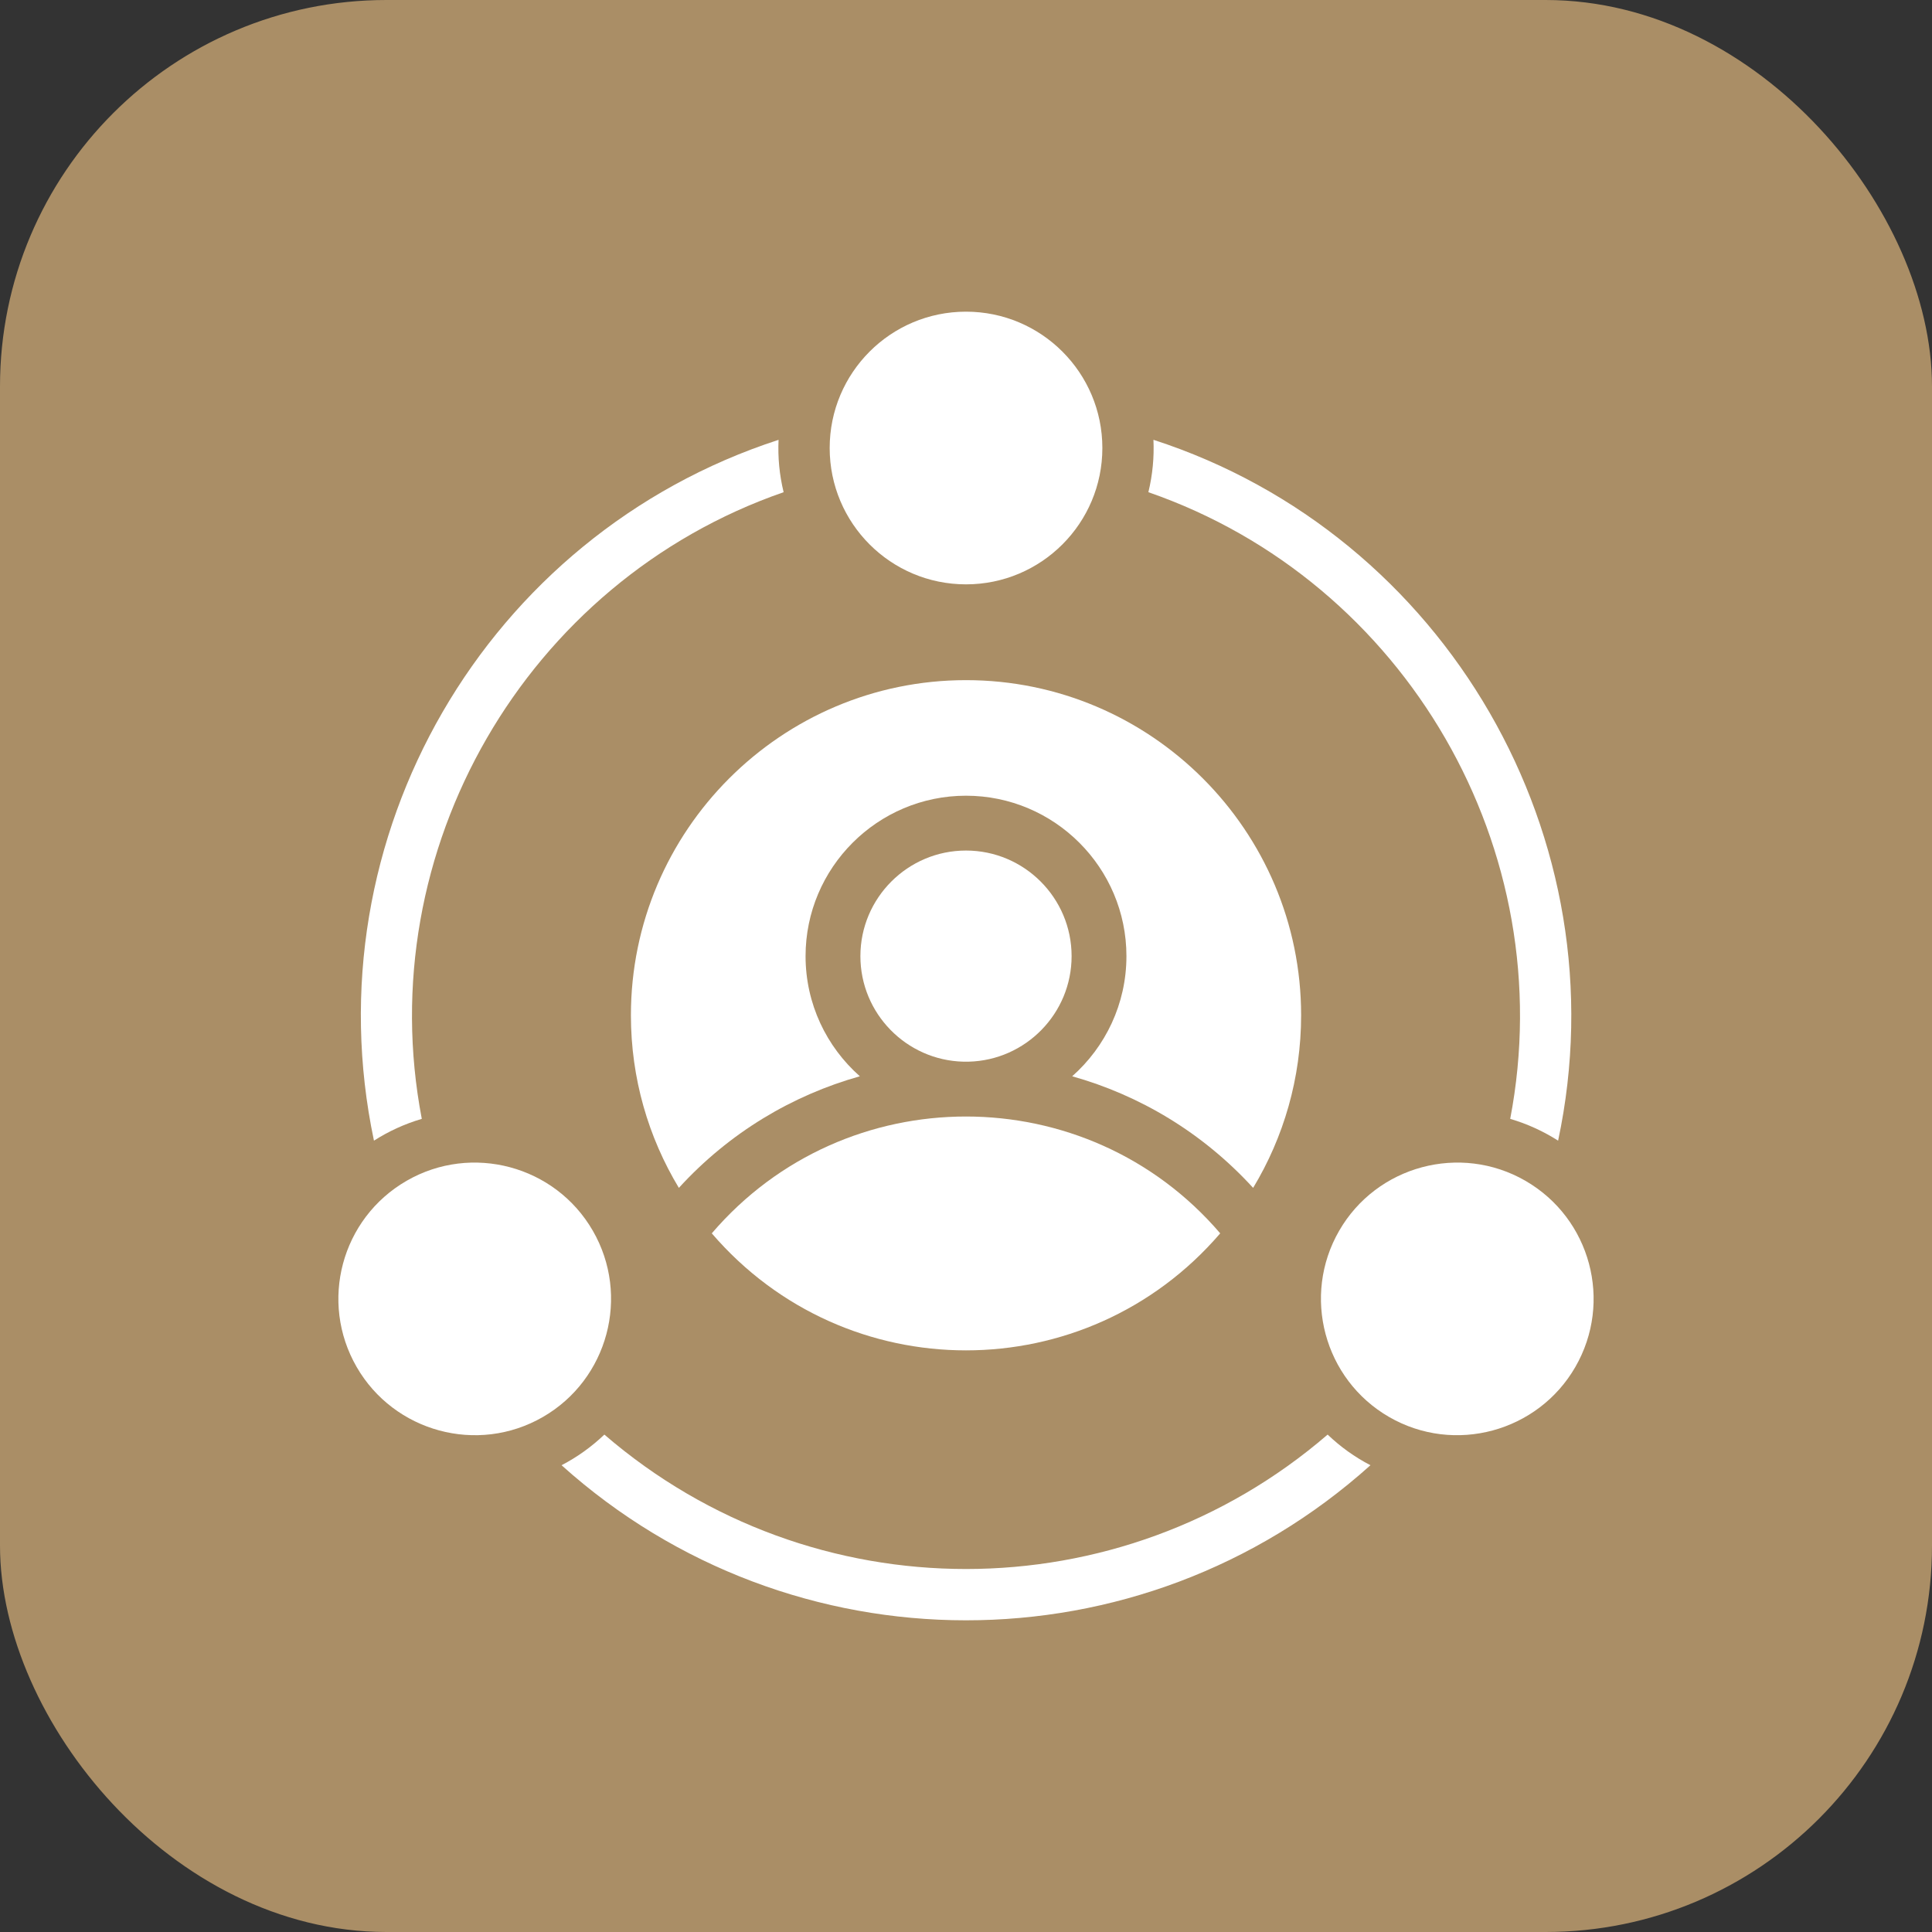
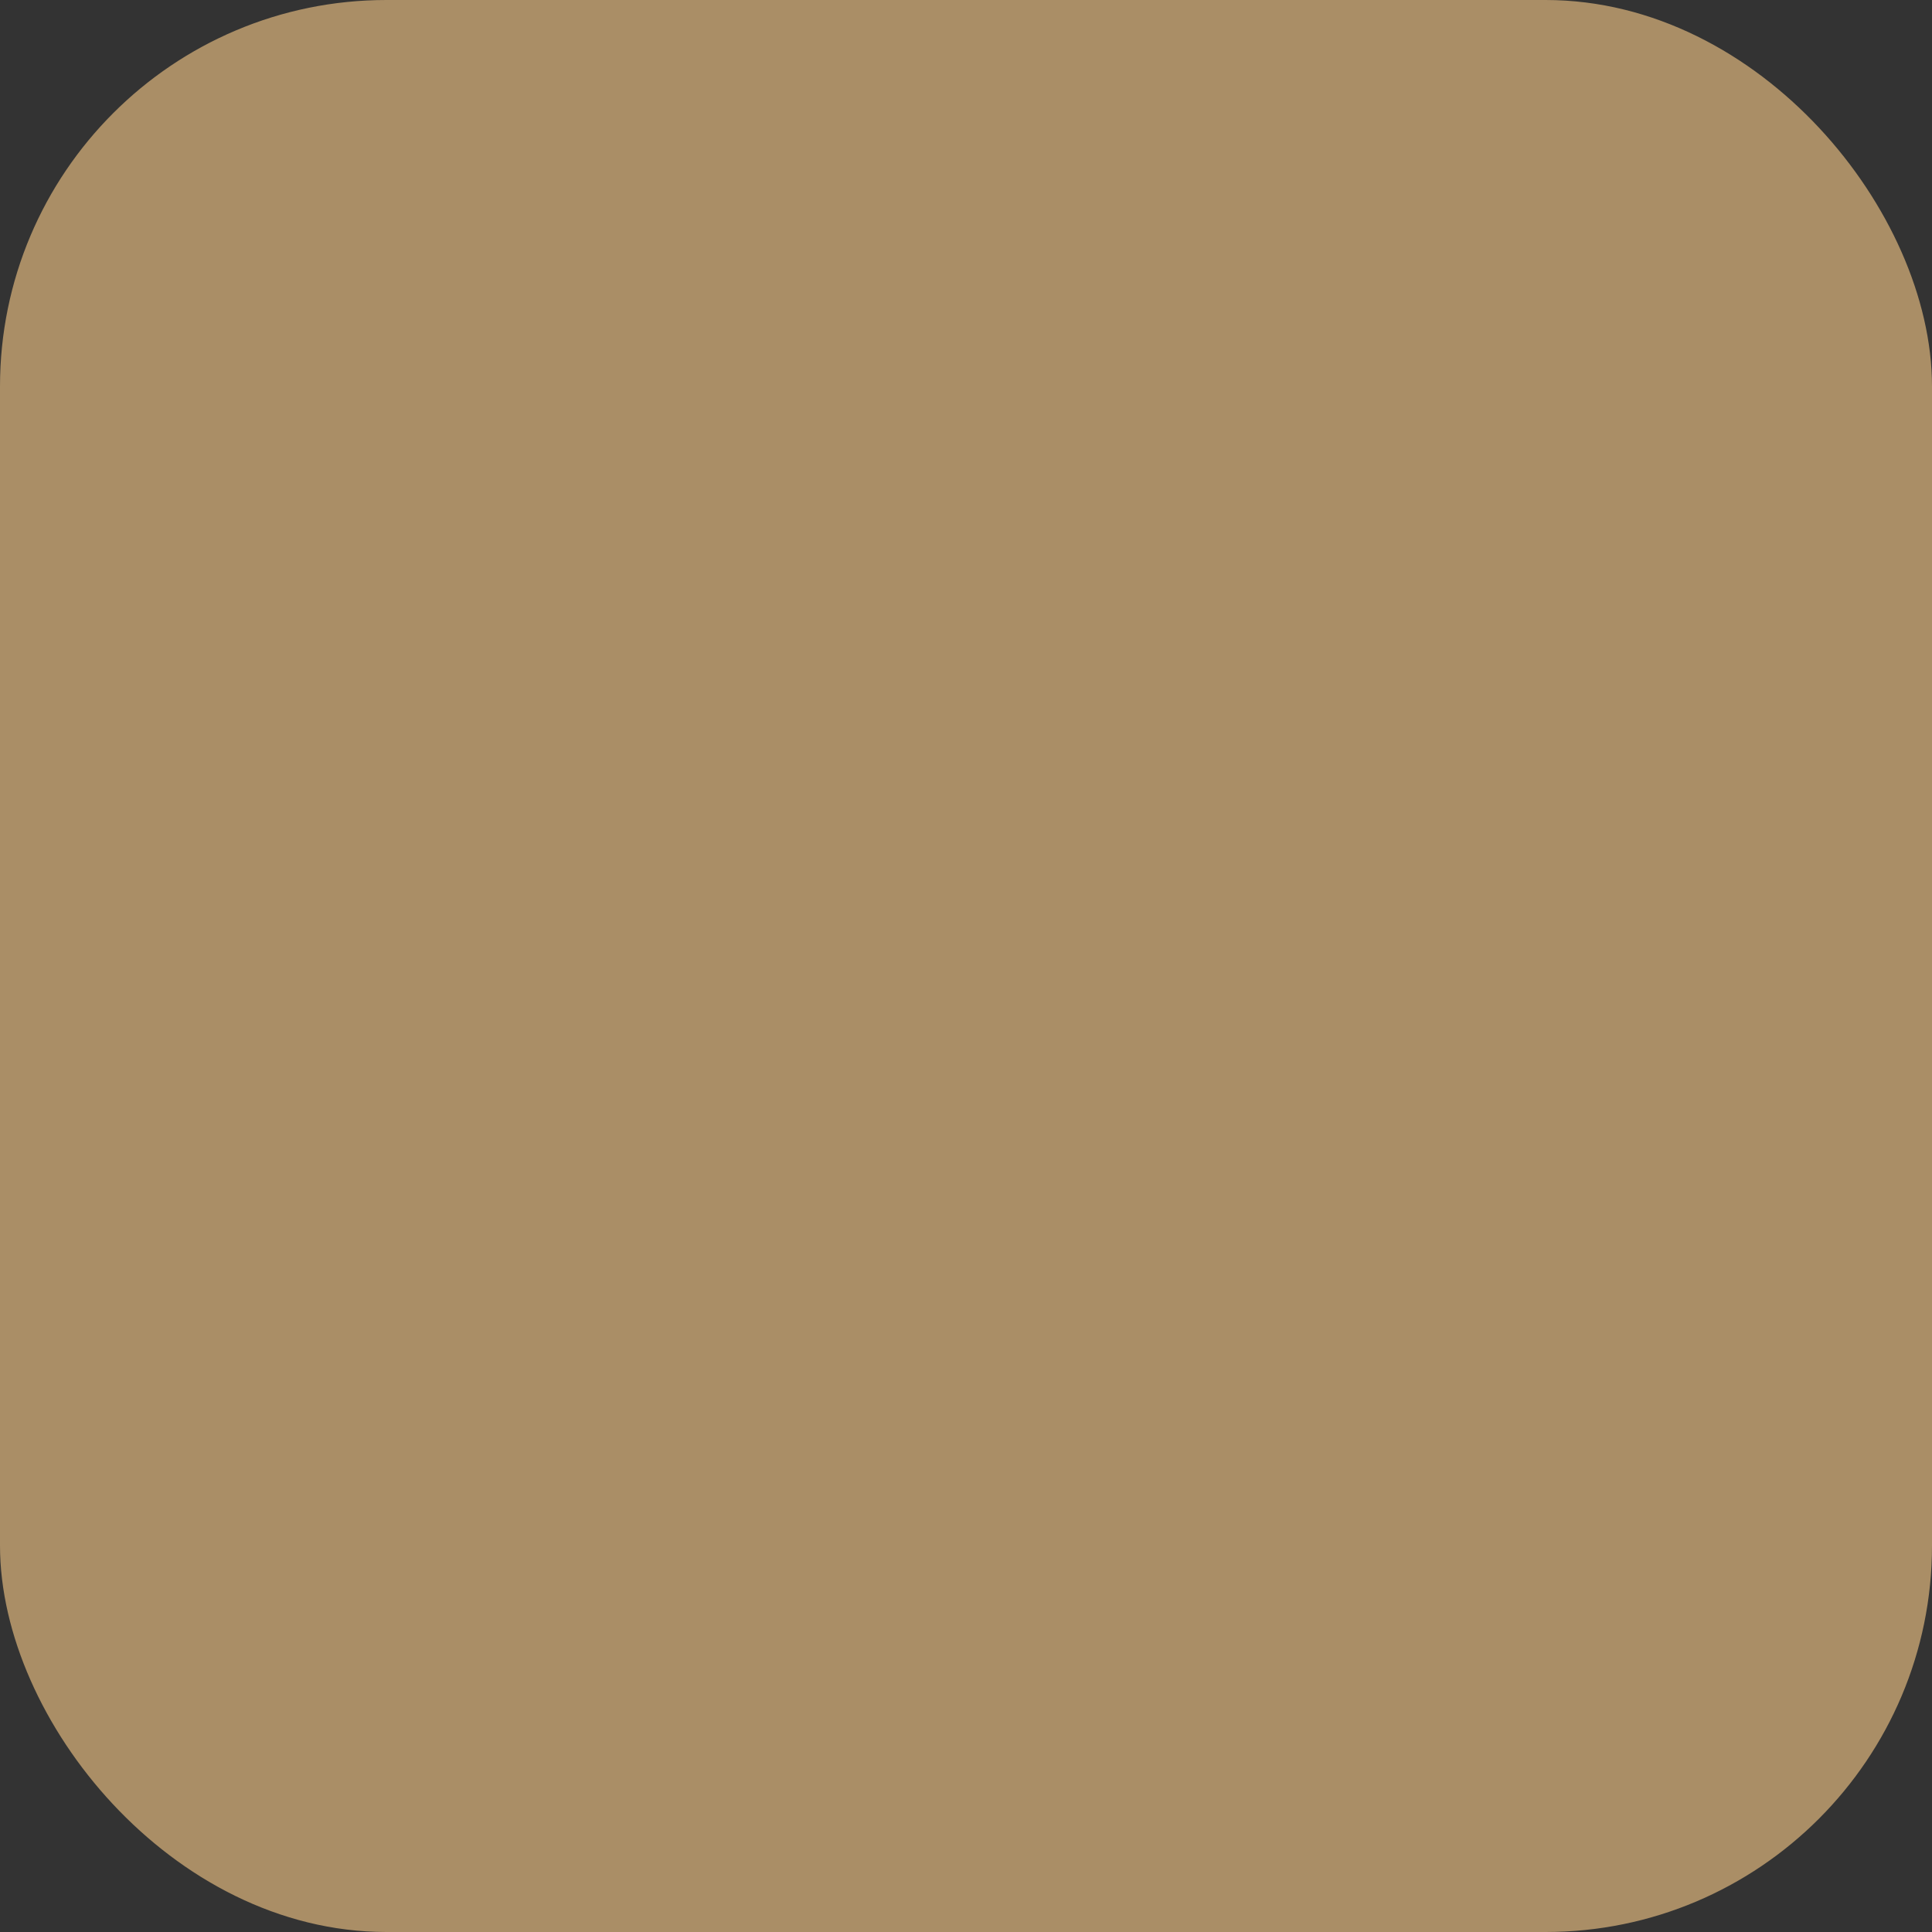
<svg xmlns="http://www.w3.org/2000/svg" width="50" height="50" viewBox="0 0 50 50" fill="none">
  <rect x="0" y="0" width="50" height="50" fill="#333333" stroke="none" />
  <rect x="0.5" y="0.5" width="49" height="49" rx="9.5" fill="#AA8E66" />
  <rect x="0.5" y="0.5" width="49" height="49" rx="9.5" stroke="#AA8E66" />
  <g clip-path="url(#clip0_1085_233)">
    <path d="M32.431 30.742C33.219 29.436 33.673 27.908 33.673 26.275C33.673 21.493 29.782 17.602 25 17.602C20.218 17.602 16.328 21.493 16.328 26.275C16.328 27.908 16.781 29.436 17.569 30.742C18.882 29.305 20.513 28.343 22.253 27.854C21.392 27.093 20.848 25.982 20.848 24.745C20.848 22.456 22.711 20.593 25 20.593C27.289 20.593 29.152 22.456 29.152 24.745C29.152 25.981 28.608 27.093 27.748 27.854C29.487 28.343 31.117 29.305 32.431 30.742Z" fill="white" />
    <path d="M25.069 27.476C26.544 27.439 27.733 26.229 27.733 24.745C27.733 23.238 26.507 22.012 25 22.012C23.493 22.012 22.267 23.238 22.267 24.745C22.267 26.229 23.456 27.439 24.931 27.476C24.977 27.476 25.023 27.476 25.069 27.476Z" fill="white" />
-     <path d="M18.421 31.919C21.891 35.958 28.111 35.956 31.579 31.919C28.131 27.891 21.875 27.884 18.421 31.919Z" fill="white" />
    <path d="M25 15.123C26.949 15.123 28.529 13.543 28.529 11.595C28.529 9.646 26.949 8.066 25 8.066C23.051 8.066 21.472 9.646 21.472 11.595C21.472 13.543 23.051 15.123 25 15.123Z" fill="white" />
-     <path d="M15.342 31.851C14.37 30.166 12.207 29.587 10.523 30.559C8.833 31.534 8.256 33.691 9.231 35.379C10.197 37.053 12.355 37.65 14.051 36.671C15.736 35.698 16.315 33.536 15.342 31.851Z" fill="white" />
+     <path d="M15.342 31.851C14.37 30.166 12.207 29.587 10.523 30.559C10.197 37.053 12.355 37.65 14.051 36.671C15.736 35.698 16.315 33.536 15.342 31.851Z" fill="white" />
    <path d="M10.916 28.956C9.584 22.006 13.609 15.05 20.28 12.738C20.17 12.283 20.129 11.838 20.149 11.383C12.583 13.841 8.021 21.662 9.678 29.52C10.053 29.281 10.459 29.091 10.916 28.956Z" fill="white" />
    <path d="M34.359 37.127C28.985 41.761 21.025 41.77 15.641 37.127C15.306 37.446 14.94 37.708 14.533 37.92C20.477 43.262 29.502 43.281 35.467 37.92C35.061 37.709 34.695 37.447 34.359 37.127Z" fill="white" />
    <path d="M39.084 28.956C39.531 29.088 39.938 29.275 40.324 29.52C41.987 21.716 37.424 13.833 29.851 11.382C29.871 11.836 29.83 12.282 29.72 12.738C36.389 15.049 40.417 22.003 39.084 28.956Z" fill="white" />
    <path d="M39.478 30.559C37.793 29.587 35.63 30.166 34.658 31.851C33.685 33.536 34.264 35.698 35.949 36.671C37.641 37.648 39.801 37.056 40.769 35.379C41.744 33.69 41.166 31.534 39.478 30.559Z" fill="white" />
  </g>
  <defs>
    <clipPath id="clip0_1085_233">
-       <rect width="34" height="34" fill="white" transform="translate(8 8)" />
-     </clipPath>
+       </clipPath>
  </defs>
</svg>